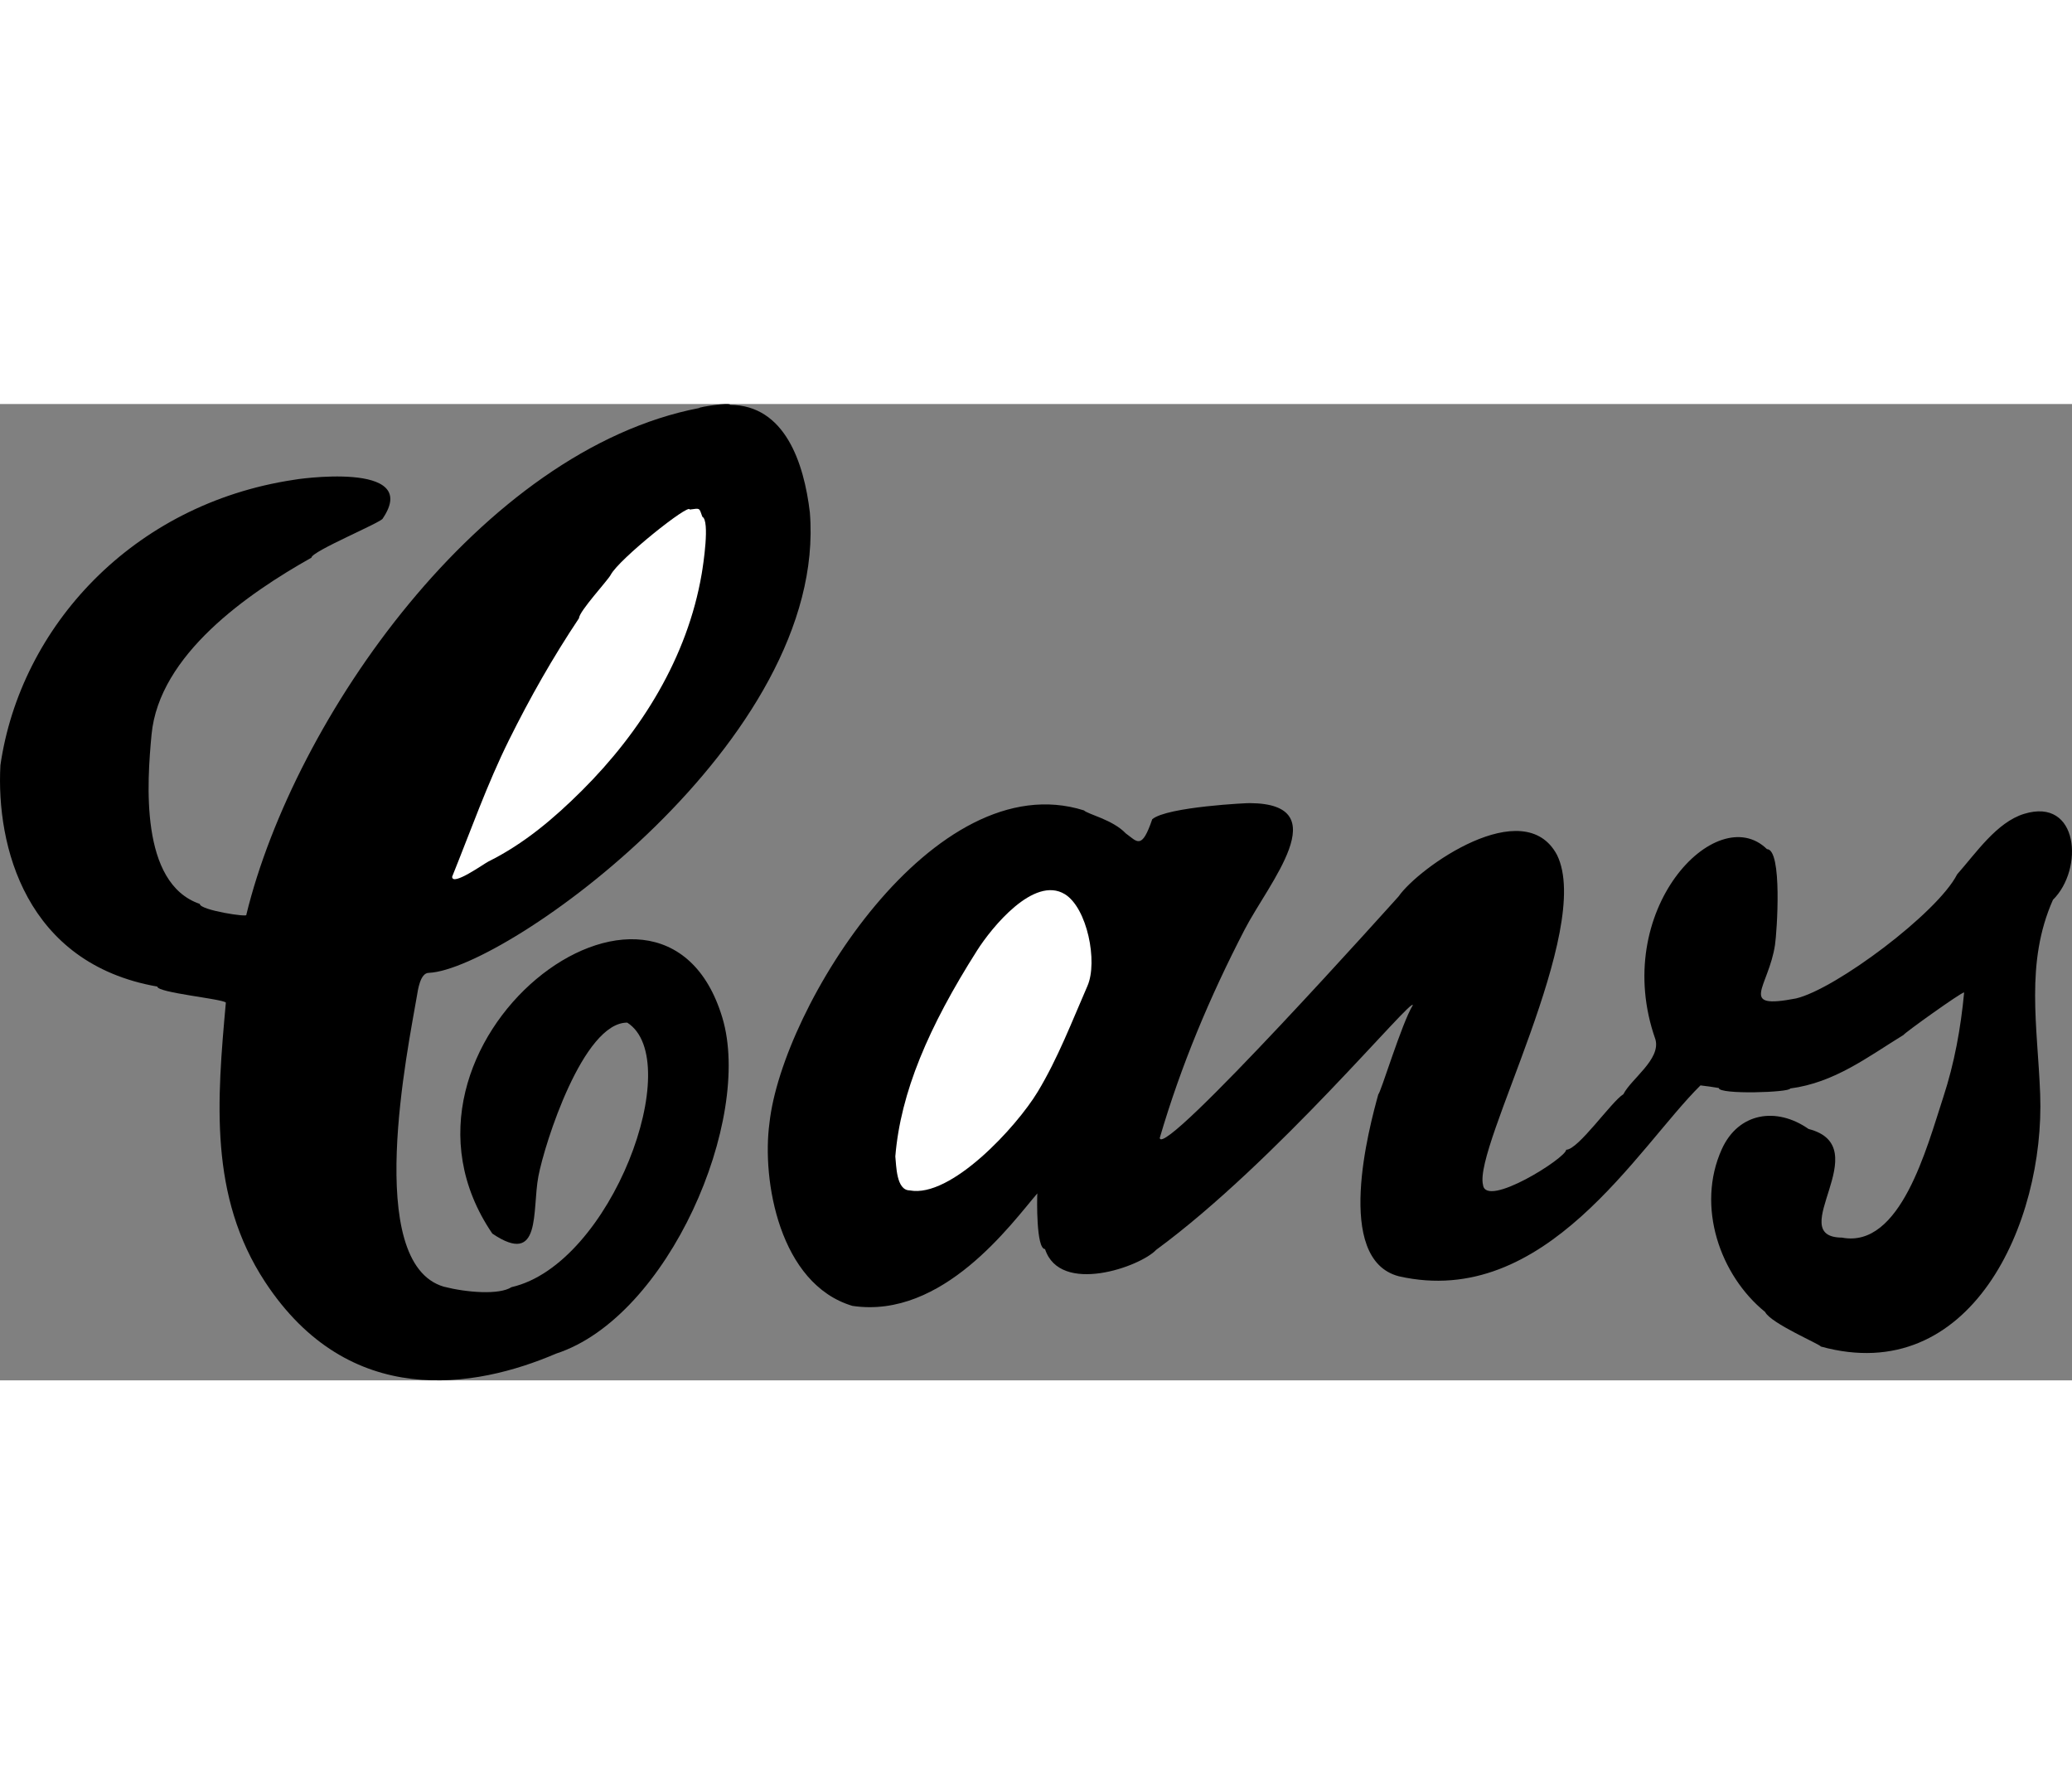
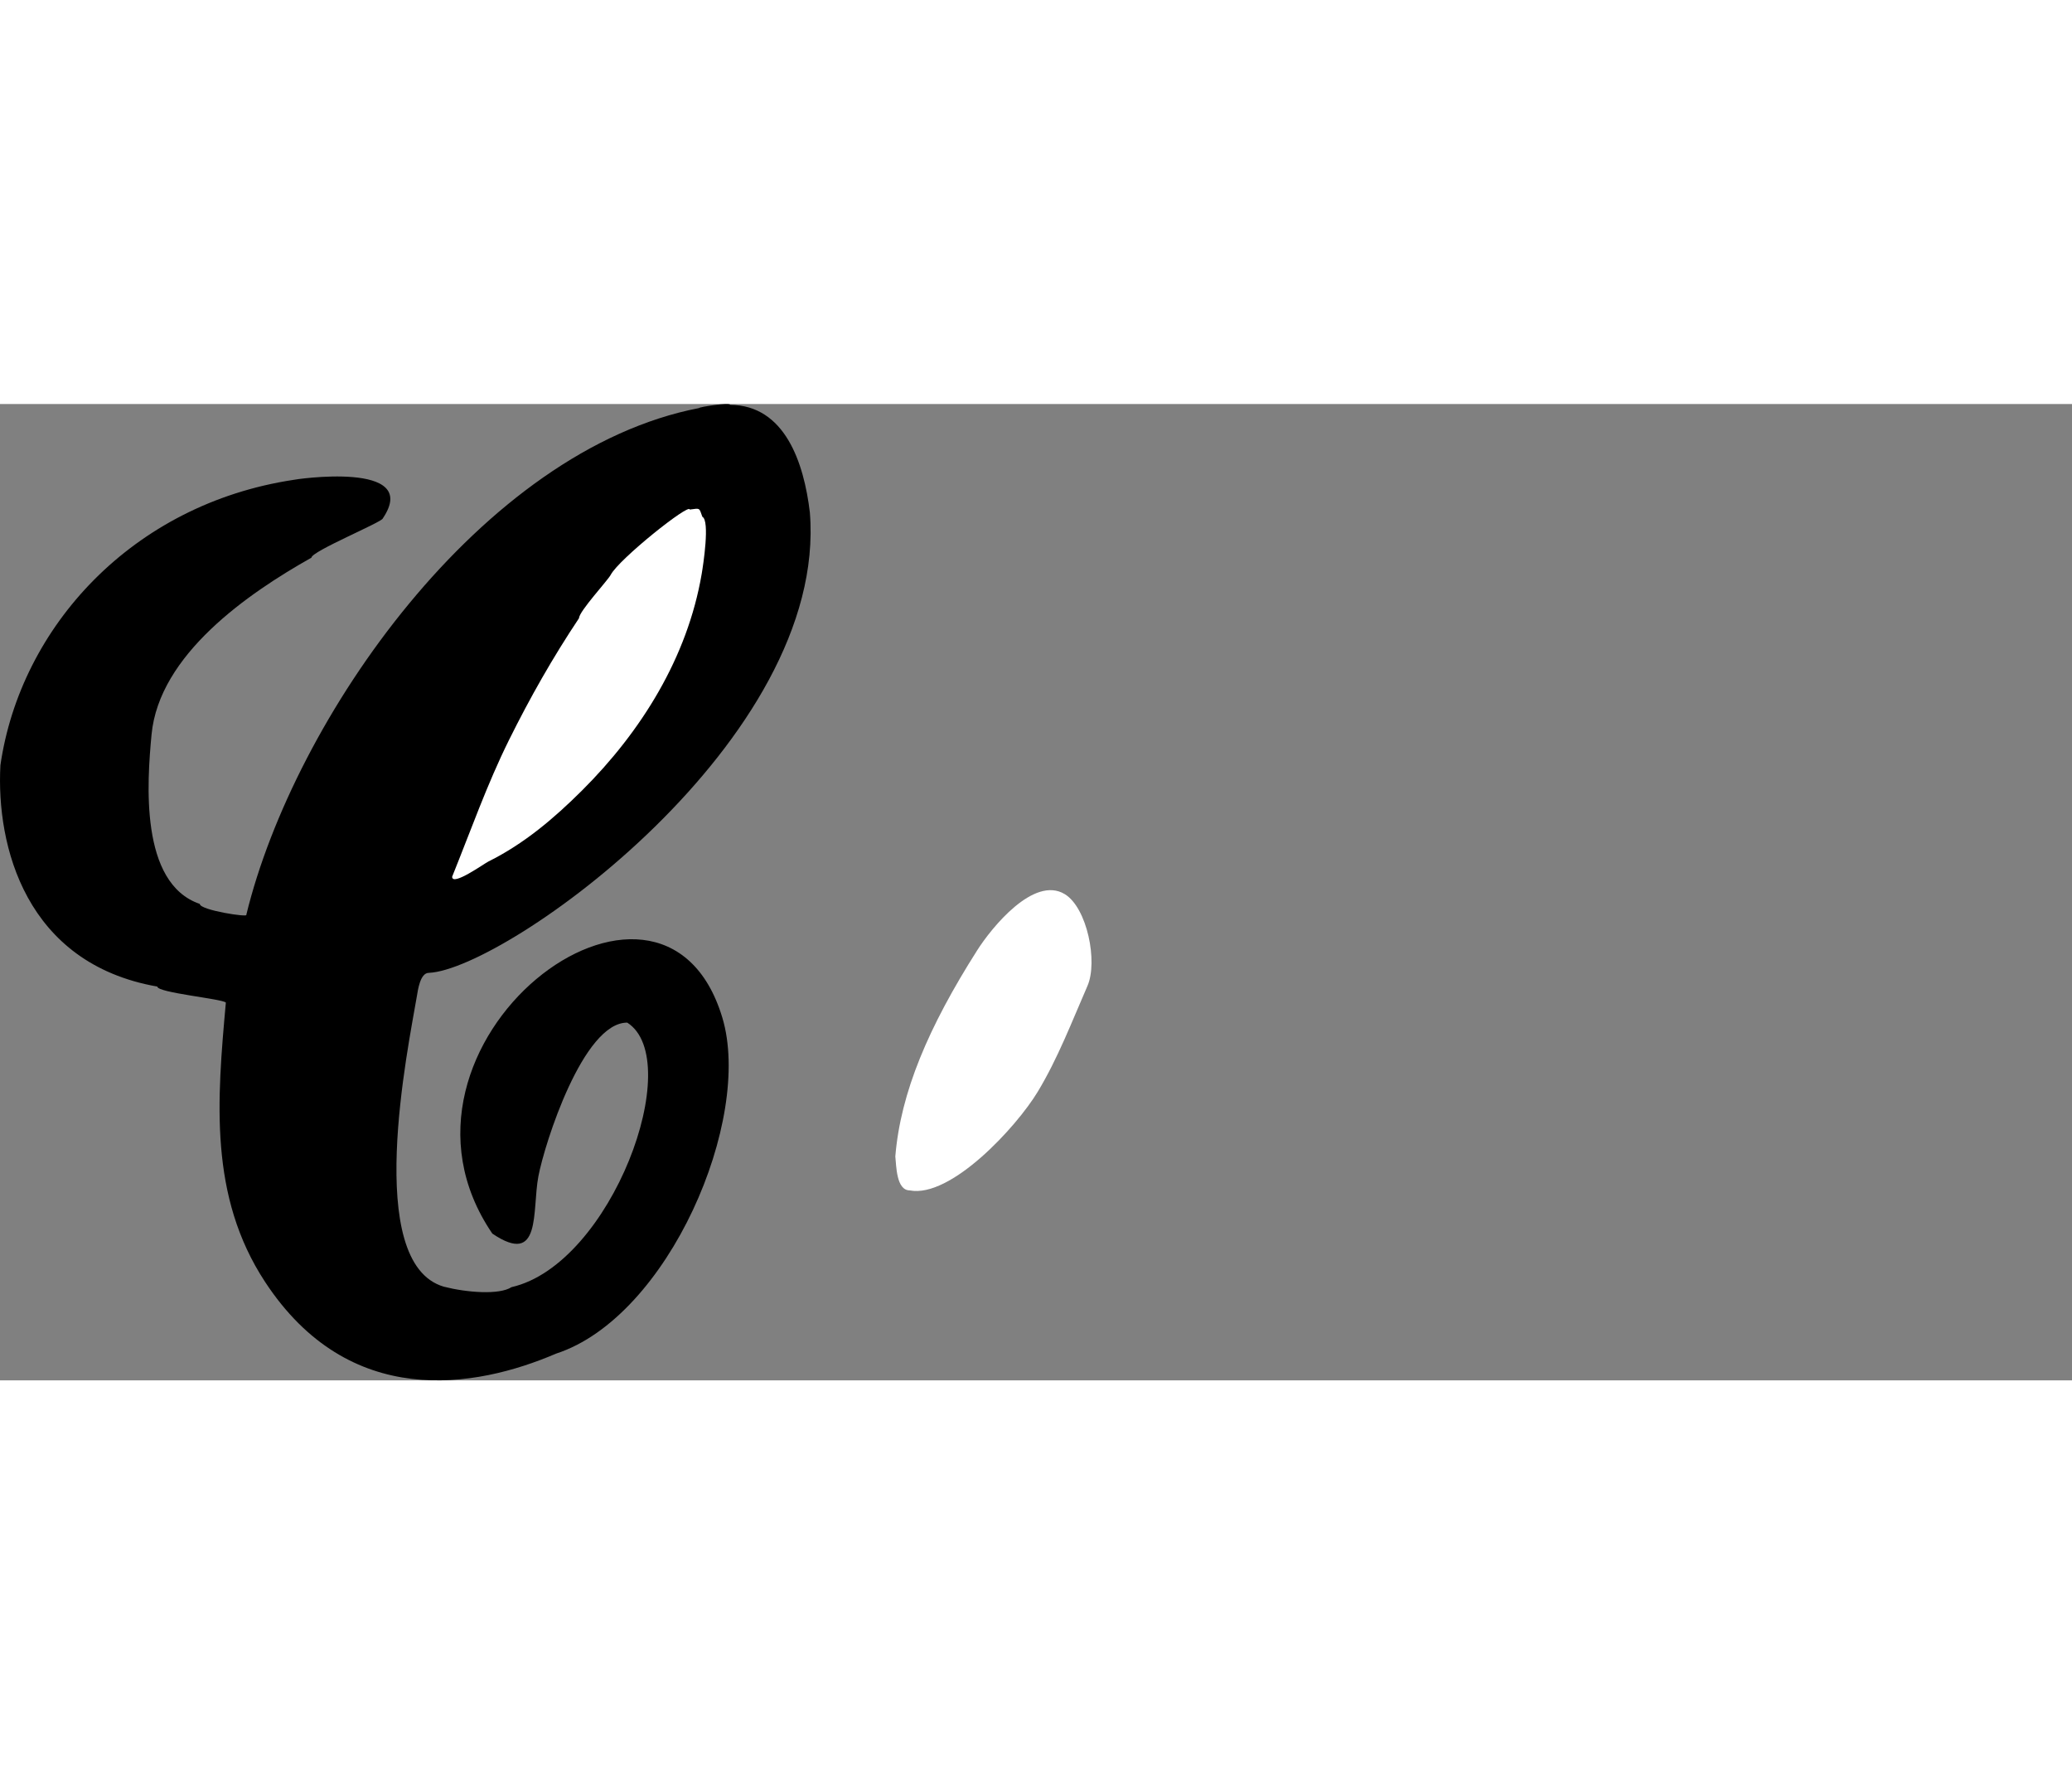
<svg xmlns="http://www.w3.org/2000/svg" xml:space="preserve" width="7.848in" height="6.757in" version="1.1" style="shape-rendering:geometricPrecision; text-rendering:geometricPrecision; image-rendering:optimizeQuality; fill-rule:evenodd; clip-rule:evenodd" viewBox="0 0 7847.74 3697.02">
  <rect x="0" y="0" width="7847.74" height="3697.02" fill="#808080" stroke="none" />
  <defs>
    <style type="text/css">
   
    .fil0 {fill:black}
    .fil1 {fill:white}
   
  </style>
  </defs>
  <g id="Layer_x0020_1">
    <g id="_2008639945632">
      <path class="fil0" d="M1.53 1367.95c76.05,-525.12 501.09,-988.5 1109.36,-1080.65 0.01,-1.18 488.66,-75.56 338.97,145.77 -0.89,13.65 -270.19,124.53 -270.35,148.76 -240.06,135.04 -576.95,366.89 -605.54,669.96 -16.77,177.85 -46.06,562.99 182.75,641.1 -0.16,23.78 187.06,52.21 176.17,41.17 181.43,-743.78 892.06,-1759.98 1714.84,-1918.81 0.03,-4.11 117.78,-22.43 117.71,-12.16 207.11,1.38 279.57,218.65 301.93,407.83 69.53,860.48 -1152.24,1729.94 -1443.13,1743.01 -32.93,-0.22 -41.63,66.25 -45.29,87.92 -32.82,194.43 -204.38,1010.72 102.05,1100.49 87.02,22.21 209.69,31.9 256.42,1.71 379.15,-86.62 661.18,-858.65 438.37,-1001.61 -166.93,-1.11 -313.16,457.36 -336.76,582.36 -24.57,130.17 13.11,343.22 -174.35,216.45 -488.57,-716.85 641.67,-1580.05 871.18,-817.58 116.07,385.58 -203.78,1133.29 -629.55,1272.05 -306.3,131.39 -783.74,214.28 -1102.69,-272.01 -212.63,-324.2 -181.49,-687.76 -148.22,-1057.27 -14.17,-14.36 -259.71,-37.18 -259.55,-60.54 -499.76,-87.56 -610.74,-533.42 -594.31,-837.93z" />
      <path class="fil1" d="M1712.53 1789.87c70.17,-173.7 132.19,-349.87 215.18,-517.3 79.47,-160.18 165.72,-312.37 265.38,-461.68 0.17,-25.88 109.01,-142.94 119.89,-163.88 31.09,-59.83 299.18,-273.17 299.25,-247.38 41.21,-5.6 35.33,-6.82 48.05,27.38 29.04,14.76 3.16,182.44 -2.62,216.41 -53.87,316.08 -228.86,596.55 -453.62,820.36 -104.65,104.17 -218.66,201.26 -353.49,268.18 -18.06,8.96 -138.26,95.5 -138.01,57.89z" />
-       <path class="fil0" d="M2914.34 2722.42c48.49,-440.18 623.8,-1362.31 1191.21,-1183.61 14.55,14.74 108.54,34.78 158.22,86.93 43.57,31.48 60.14,64.54 100.34,-53.44 55.86,-47.65 369.69,-62.07 369.76,-61.05 330.72,2.2 71.63,302.19 -19.66,478.61 -132.4,255.67 -241.08,514.34 -321.68,789.48 11.26,82.77 904.37,-914.73 904.76,-914.98 76.01,-109.57 474.71,-391.46 599.77,-157.15 139.83,282.09 -317.05,1105.06 -280.05,1249.68 10.62,89.8 314.74,-102.01 314.95,-133.17 45.64,0.31 171.02,-182.18 216.66,-210.28 29.67,-58.36 142.32,-132.12 121.36,-207.39 -172.34,-488.13 231.89,-907.75 422.38,-720.58 59.11,0.39 37.88,313.34 30.52,362.49 -24.12,161.26 -143.02,245.87 79.81,202.85 149.81,-35.45 535.63,-323.59 610.09,-469.97 71.65,-80.8 149.61,-196.91 253.24,-228.86 207.86,-64.1 227.31,209.21 109.58,325.38 -106.12,239.1 -57.98,480.03 -48.42,736.02 18.25,489.71 -263.73,1112.24 -830.93,955.47 0.05,-7.32 -189.53,-87.42 -210.86,-130.8 -170.63,-138.38 -262.06,-399.74 -164.09,-616.28 62.84,-139 207.05,-161.71 328.69,-76.62 263.16,67.66 -97.74,409.86 126.64,411.36 222.01,42.33 321.2,-341.62 383.48,-531.46 42.21,-128.68 66.44,-261.87 79.1,-397.05 -11.94,-0.08 -229.23,155.9 -229.27,160.8 -137.18,84.47 -261.91,181 -429.51,202.98 -0.1,15.13 -270.7,23.87 -270.53,-1.8 -22.32,-3.68 -45.82,-7.36 -69.33,-9.87 -237.38,234.23 -587.13,848.97 -1142.26,722.84 -247.57,-63.99 -112.16,-565.25 -77.74,-689.81 7.28,0.05 88.84,-269.63 130.46,-336.72 0.23,-34.54 -518.45,593.94 -971.89,926.3 -60.24,64.37 -364.12,171.94 -421.08,-2.81 -33.85,-0.23 -30.38,-189.48 -29.18,-210.75 -95.73,110.98 -357.21,477.2 -700.36,425.84 -276.71,-82.67 -343.51,-475.94 -314.15,-692.56z" />
      <path class="fil1" d="M3391.05 2849.11c19.93,-242.52 125.95,-490.58 309.86,-780.15 54.78,-86.26 215.09,-284.11 331.95,-213.04 85.01,51.77 125.82,256.1 85.9,347.57 -58.85,134.86 -112.34,275.07 -188.52,401.02 -80.88,133.7 -329.26,403.16 -484.75,373.17 -51.06,-0.34 -50.58,-93.79 -54.43,-128.58z" />
    </g>
  </g>
</svg>